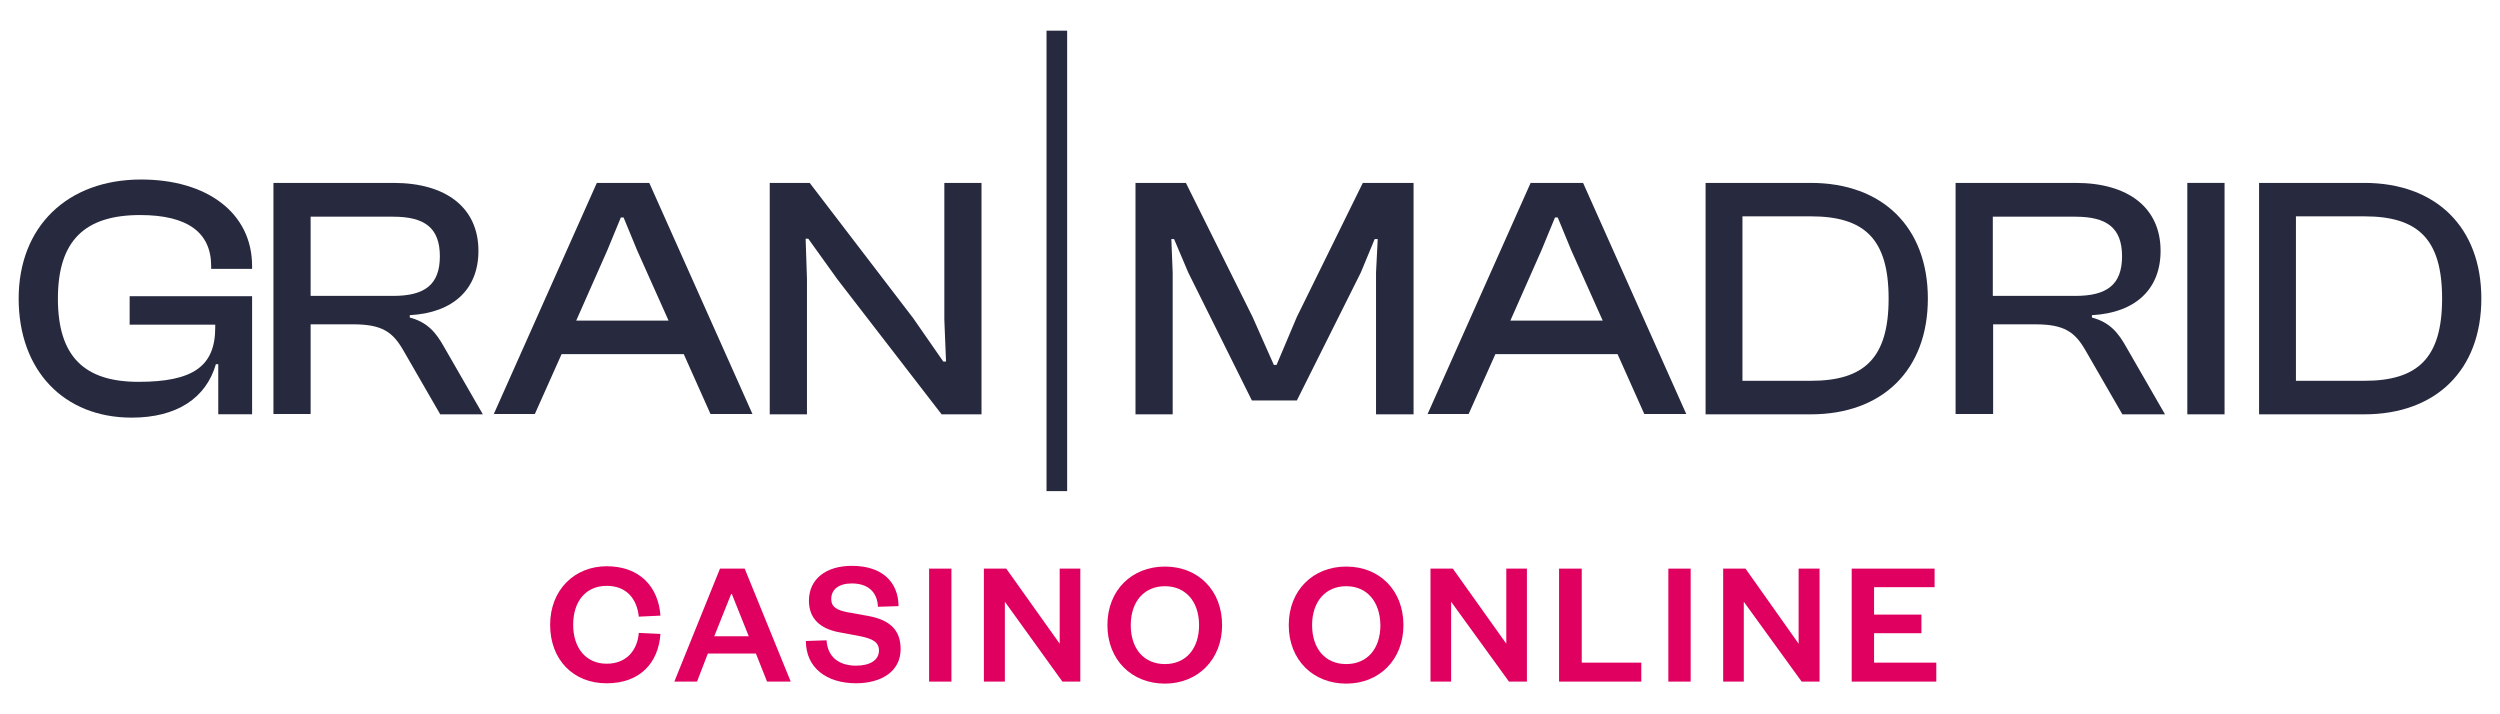
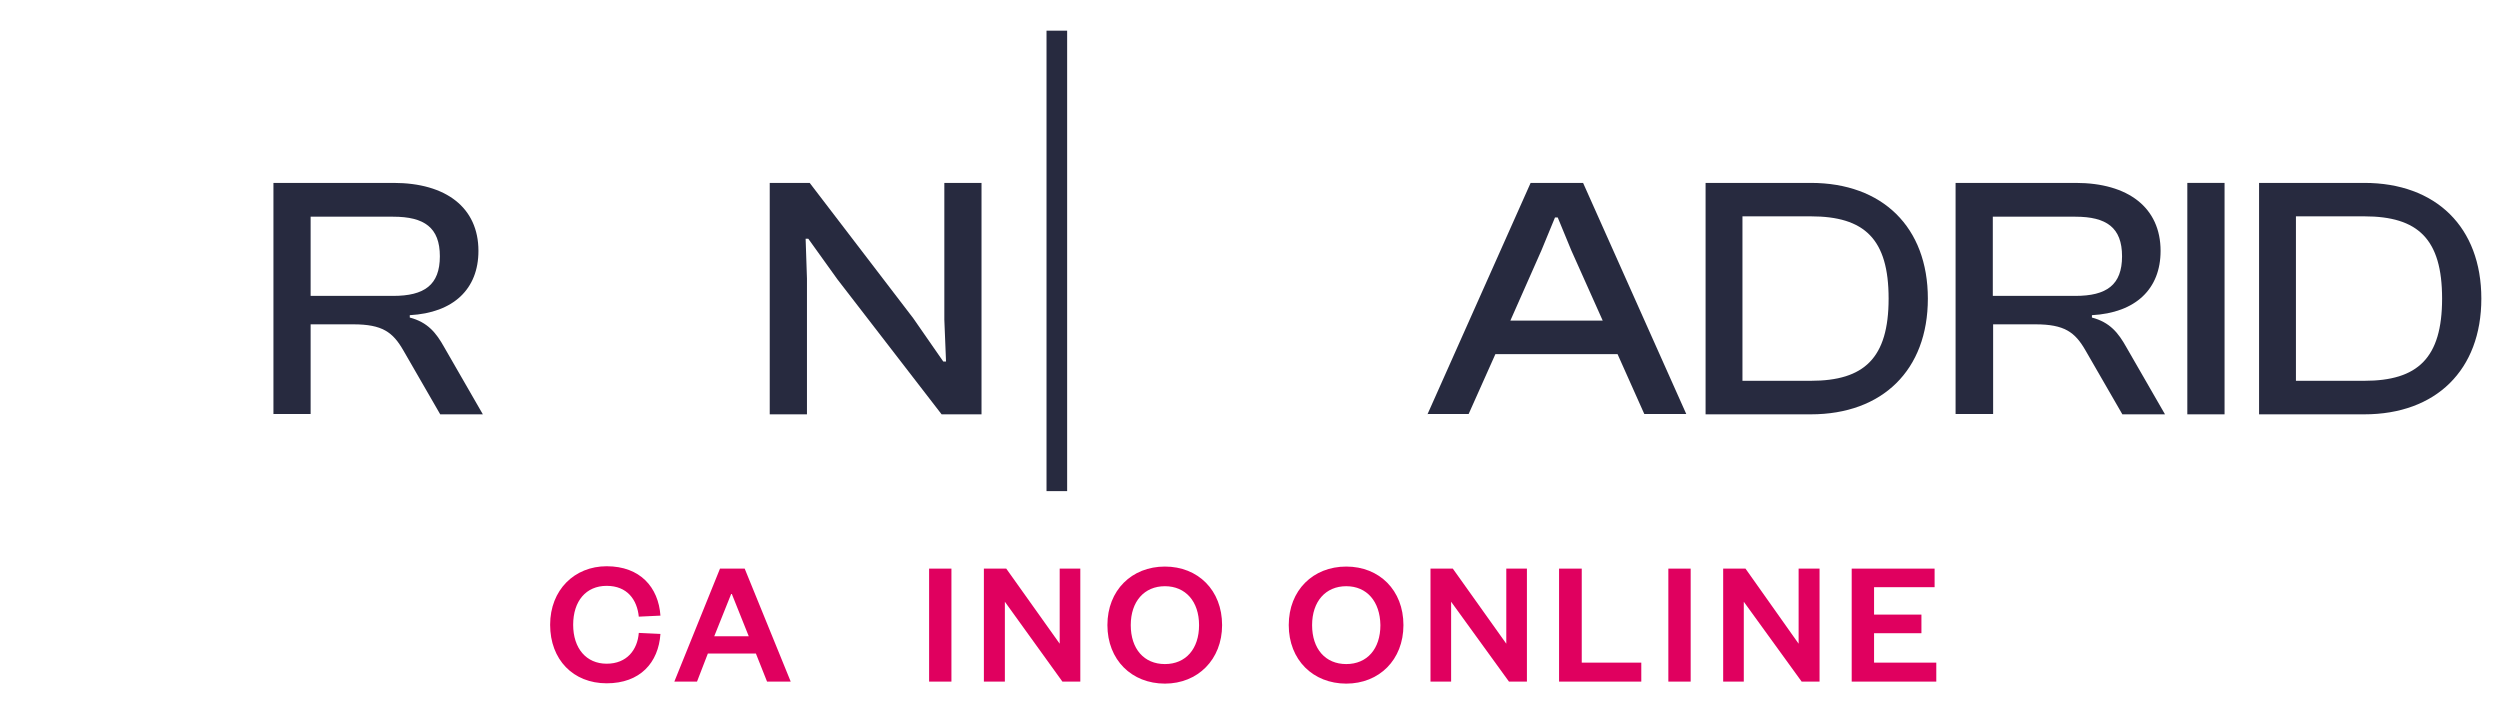
<svg xmlns="http://www.w3.org/2000/svg" id="casino_gran_madrid" data-name="casino gran madrid" width="560" height="160" viewBox="0 0 560 160">
  <defs>
    <style>
      .cls-1 {
        fill: #272a3f;
      }

      .cls-1, .cls-2 {
        fill-rule: evenodd;
        stroke-width: 0px;
      }

      .cls-2 {
        fill: #e0005f;
      }
    </style>
  </defs>
  <g id="Page-1">
    <g id="Group-11">
      <path id="Fill-1" class="cls-2" d="M135.89,126.84c7.5,0,11.6,4.7,12.05,11.06l-4.85.23c-.38-3.79-2.58-6.9-7.2-6.9s-7.5,3.41-7.5,8.72,2.96,8.72,7.5,8.72,6.9-3.11,7.2-6.9l4.85.23c-.45,6.44-4.55,11.06-12.05,11.06s-12.66-5.3-12.66-13.11,5.46-13.11,12.66-13.11" />
      <path id="Fill-3" class="cls-2" d="M159.99,142.52h7.73l-3.79-9.47h-.15l-3.79,9.47ZM166.81,127.37l10.31,25.31h-5.3l-2.5-6.29h-10.76l-2.43,6.29h-5.08l10.23-25.31h5.53Z" />
-       <path id="Fill-5" class="cls-2" d="M185.15,143.43c.23,3.94,3.03,5.68,6.59,5.68,3.11,0,5.15-1.21,5.15-3.41,0-1.89-1.52-2.65-4.17-3.18l-4.85-.91c-3.94-.76-6.67-2.88-6.67-7.05,0-4.77,3.71-7.81,9.62-7.81,6.59,0,10.38,3.41,10.46,9.02l-4.62.15c-.15-3.49-2.43-5.23-5.84-5.23-2.96,0-4.62,1.36-4.62,3.49,0,1.82,1.29,2.5,3.64,2.96l4.62.83c5,.91,7.28,3.26,7.28,7.43,0,5-4.32,7.65-10,7.65-6.52,0-11.22-3.41-11.22-9.47l4.62-.15Z" />
      <polygon id="Fill-7" class="cls-2" points="208.12 152.68 213.12 152.68 213.12 127.37 208.12 127.37 208.12 152.68" />
      <polygon id="Fill-9" class="cls-2" points="237.37 144.19 237.37 127.37 241.99 127.37 241.99 152.68 237.98 152.68 225.09 134.79 225.09 152.68 220.39 152.68 220.39 127.37 225.4 127.37 237.37 144.19" />
      <path id="Fill-10" class="cls-2" d="M260.94,131.31c-4.62,0-7.65,3.41-7.65,8.72s2.96,8.72,7.65,8.72,7.65-3.41,7.65-8.72-3.03-8.72-7.65-8.72M260.94,153.13c-7.43,0-12.88-5.3-12.88-13.11s5.46-13.11,12.88-13.11,12.81,5.3,12.81,13.11c0,7.73-5.46,13.11-12.81,13.11" />
      <path id="Fill-11" class="cls-2" d="M301.56,131.31c-4.62,0-7.65,3.41-7.65,8.72s2.96,8.72,7.65,8.72,7.65-3.41,7.65-8.72c-.08-5.3-3.03-8.72-7.65-8.72M301.56,153.13c-7.43,0-12.88-5.3-12.88-13.11s5.46-13.11,12.88-13.11,12.81,5.3,12.81,13.11-5.46,13.11-12.81,13.11" />
      <polygon id="Fill-12" class="cls-2" points="337.41 144.19 337.41 127.37 342.03 127.37 342.03 152.68 338.01 152.68 325.05 134.79 325.05 152.68 320.43 152.68 320.43 127.37 325.43 127.37 337.41 144.19" />
      <polygon id="Fill-13" class="cls-2" points="354.31 127.37 354.31 148.43 367.65 148.43 367.65 152.68 349.23 152.68 349.23 127.37 354.31 127.37" />
      <polygon id="Fill-14" class="cls-2" points="373.71 152.68 378.71 152.68 378.71 127.37 373.71 127.37 373.71 152.68" />
      <polygon id="Fill-15" class="cls-2" points="402.89 144.19 402.89 127.37 407.58 127.37 407.58 152.68 403.57 152.68 390.61 134.79 390.61 152.68 385.99 152.68 385.99 127.37 390.99 127.37 402.89 144.19" />
      <polygon id="Fill-16" class="cls-2" points="433.73 152.68 414.78 152.68 414.78 127.37 433.35 127.37 433.35 131.53 419.79 131.53 419.79 137.67 430.4 137.67 430.4 141.84 419.79 141.84 419.79 148.43 433.73 148.43 433.73 152.68" />
-       <path id="Fill-17" class="cls-1" d="M4.18,66.89c0-16.14,10.91-26.68,27.43-26.68,14.7,0,24.86,7.43,24.86,19.4v.61h-9.17v-.61c0-7.43-5.15-11.44-15.91-11.44-12.43,0-18.42,5.76-18.42,18.72s5.91,18.64,18.04,18.64,17.2-3.41,17.2-12.13v-.68h-19.17v-6.37h27.43v26.45h-7.58v-11.22h-.53c-2.2,7.58-8.72,11.97-18.87,11.97-15.16,0-25.31-10.53-25.31-26.68" />
      <path id="Fill-18" class="cls-1" d="M69.58,66.28h18.49c6.97,0,10.46-2.43,10.46-8.87s-3.49-8.87-10.46-8.87h-18.49v17.73ZM61.25,92.81v-51.84h26.9c11.75,0,19.02,5.53,19.02,15.23,0,8.56-5.61,13.87-15.38,14.4v.53c4.02,1.06,5.91,3.41,7.73,6.67l8.64,15.01h-9.55l-8.26-14.32c-2.35-4.09-4.7-5.84-11.22-5.84h-9.55v20.08h-8.34v.08Z" />
-       <path id="Fill-19" class="cls-1" d="M129.07,71.82h20.69l-7.05-15.76-3.03-7.35h-.61l-3.03,7.35-6.97,15.76ZM110.58,92.81l23.11-51.84h11.75l23.11,51.76h-9.4l-5.99-13.41h-27.36l-5.99,13.41h-9.25v.08Z" />
      <polygon id="Fill-20" class="cls-1" points="172.42 92.81 172.42 40.97 181.37 40.97 204.56 71.28 211.3 80.99 211.91 80.99 211.53 71.59 211.53 40.97 219.86 40.97 219.86 92.81 210.92 92.81 187.58 62.57 181.06 53.48 180.46 53.48 180.76 62.42 180.76 92.81 172.42 92.81" />
      <polygon id="Fill-21" class="cls-1" points="234.42 110.01 239.04 110.01 239.04 6.87 234.42 6.87 234.42 110.01" />
-       <polygon id="Fill-22" class="cls-1" points="254.35 92.81 254.35 40.97 265.64 40.97 280.57 70.98 285.34 81.74 285.95 81.74 290.5 70.98 305.27 40.97 316.64 40.97 316.64 92.81 308.23 92.81 308.23 61.05 308.61 53.55 307.93 53.55 304.82 61.05 290.5 89.7 280.42 89.7 266.17 61.05 262.99 53.55 262.38 53.55 262.68 61.05 262.68 92.81 254.35 92.81" />
      <path id="Fill-23" class="cls-1" d="M338.32,71.82h20.69l-7.05-15.76-3.03-7.35h-.61l-3.03,7.35-6.97,15.76ZM319.75,92.81l23.11-51.84h11.75l23.11,51.76h-9.4l-5.99-13.41h-27.36l-5.99,13.41h-9.25v.08Z" />
      <path id="Fill-24" class="cls-1" d="M390.31,48.47v36.83h15.31c11.97,0,17.43-5.08,17.43-18.42s-5.38-18.42-17.43-18.42c0,0-15.31,0-15.31,0ZM382.05,92.81v-51.84h23.57c16.07,0,26.22,9.93,26.22,25.92s-10.16,25.92-26.22,25.92c0,0-23.57,0-23.57,0Z" />
      <path id="Fill-25" class="cls-1" d="M446.39,66.28h18.49c6.97,0,10.46-2.43,10.46-8.87s-3.49-8.87-10.46-8.87h-18.49v17.73ZM438.05,92.81v-51.84h26.9c11.75,0,19.02,5.53,19.02,15.23,0,8.56-5.61,13.87-15.38,14.4v.53c4.02,1.06,5.91,3.41,7.73,6.67l8.64,15.01h-9.55l-8.26-14.32c-2.35-4.09-4.7-5.84-11.22-5.84h-9.47v20.08h-8.41v.08Z" />
      <polygon id="Fill-26" class="cls-1" points="489.96 92.81 498.3 92.81 498.3 40.97 489.96 40.97 489.96 92.81" />
      <path id="Fill-27" class="cls-1" d="M514.29,48.47v36.83h15.31c11.97,0,17.43-5.08,17.43-18.42s-5.38-18.42-17.43-18.42c0,0-15.31,0-15.31,0ZM506.03,92.81v-51.84h23.57c16.07,0,26.22,9.93,26.22,25.92s-10.16,25.92-26.22,25.92c0,0-23.57,0-23.57,0Z" />
    </g>
  </g>
</svg>